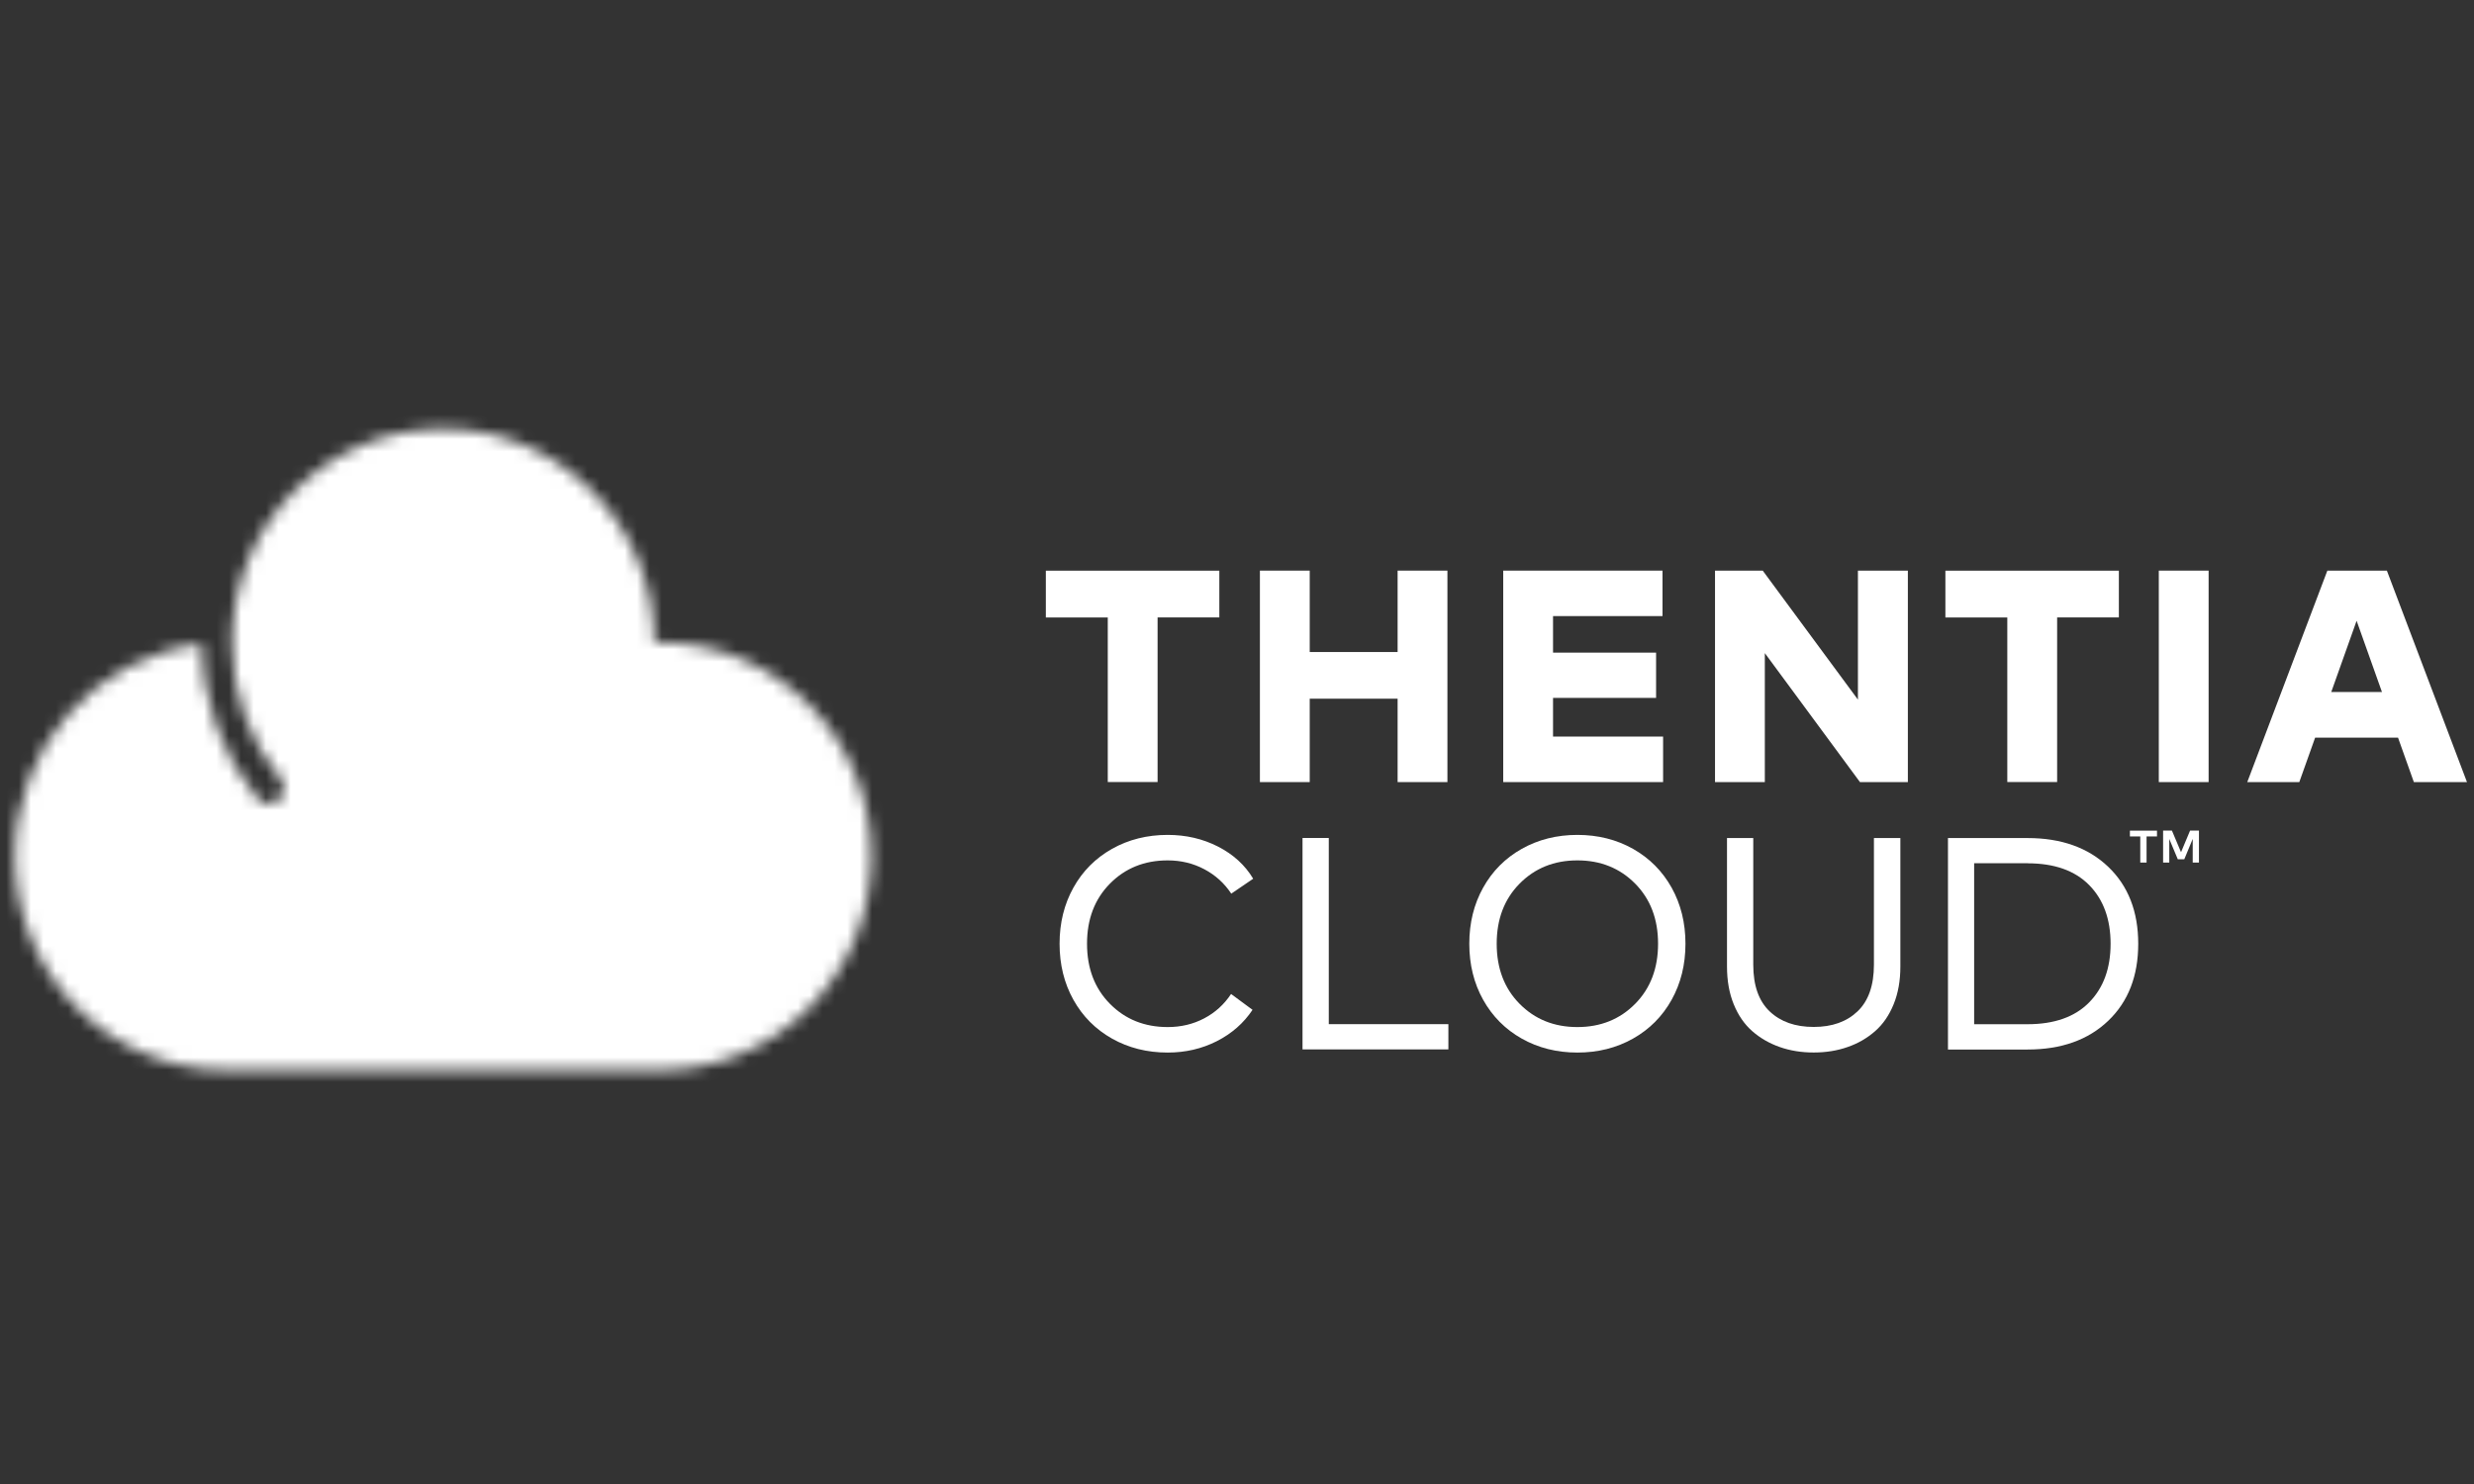
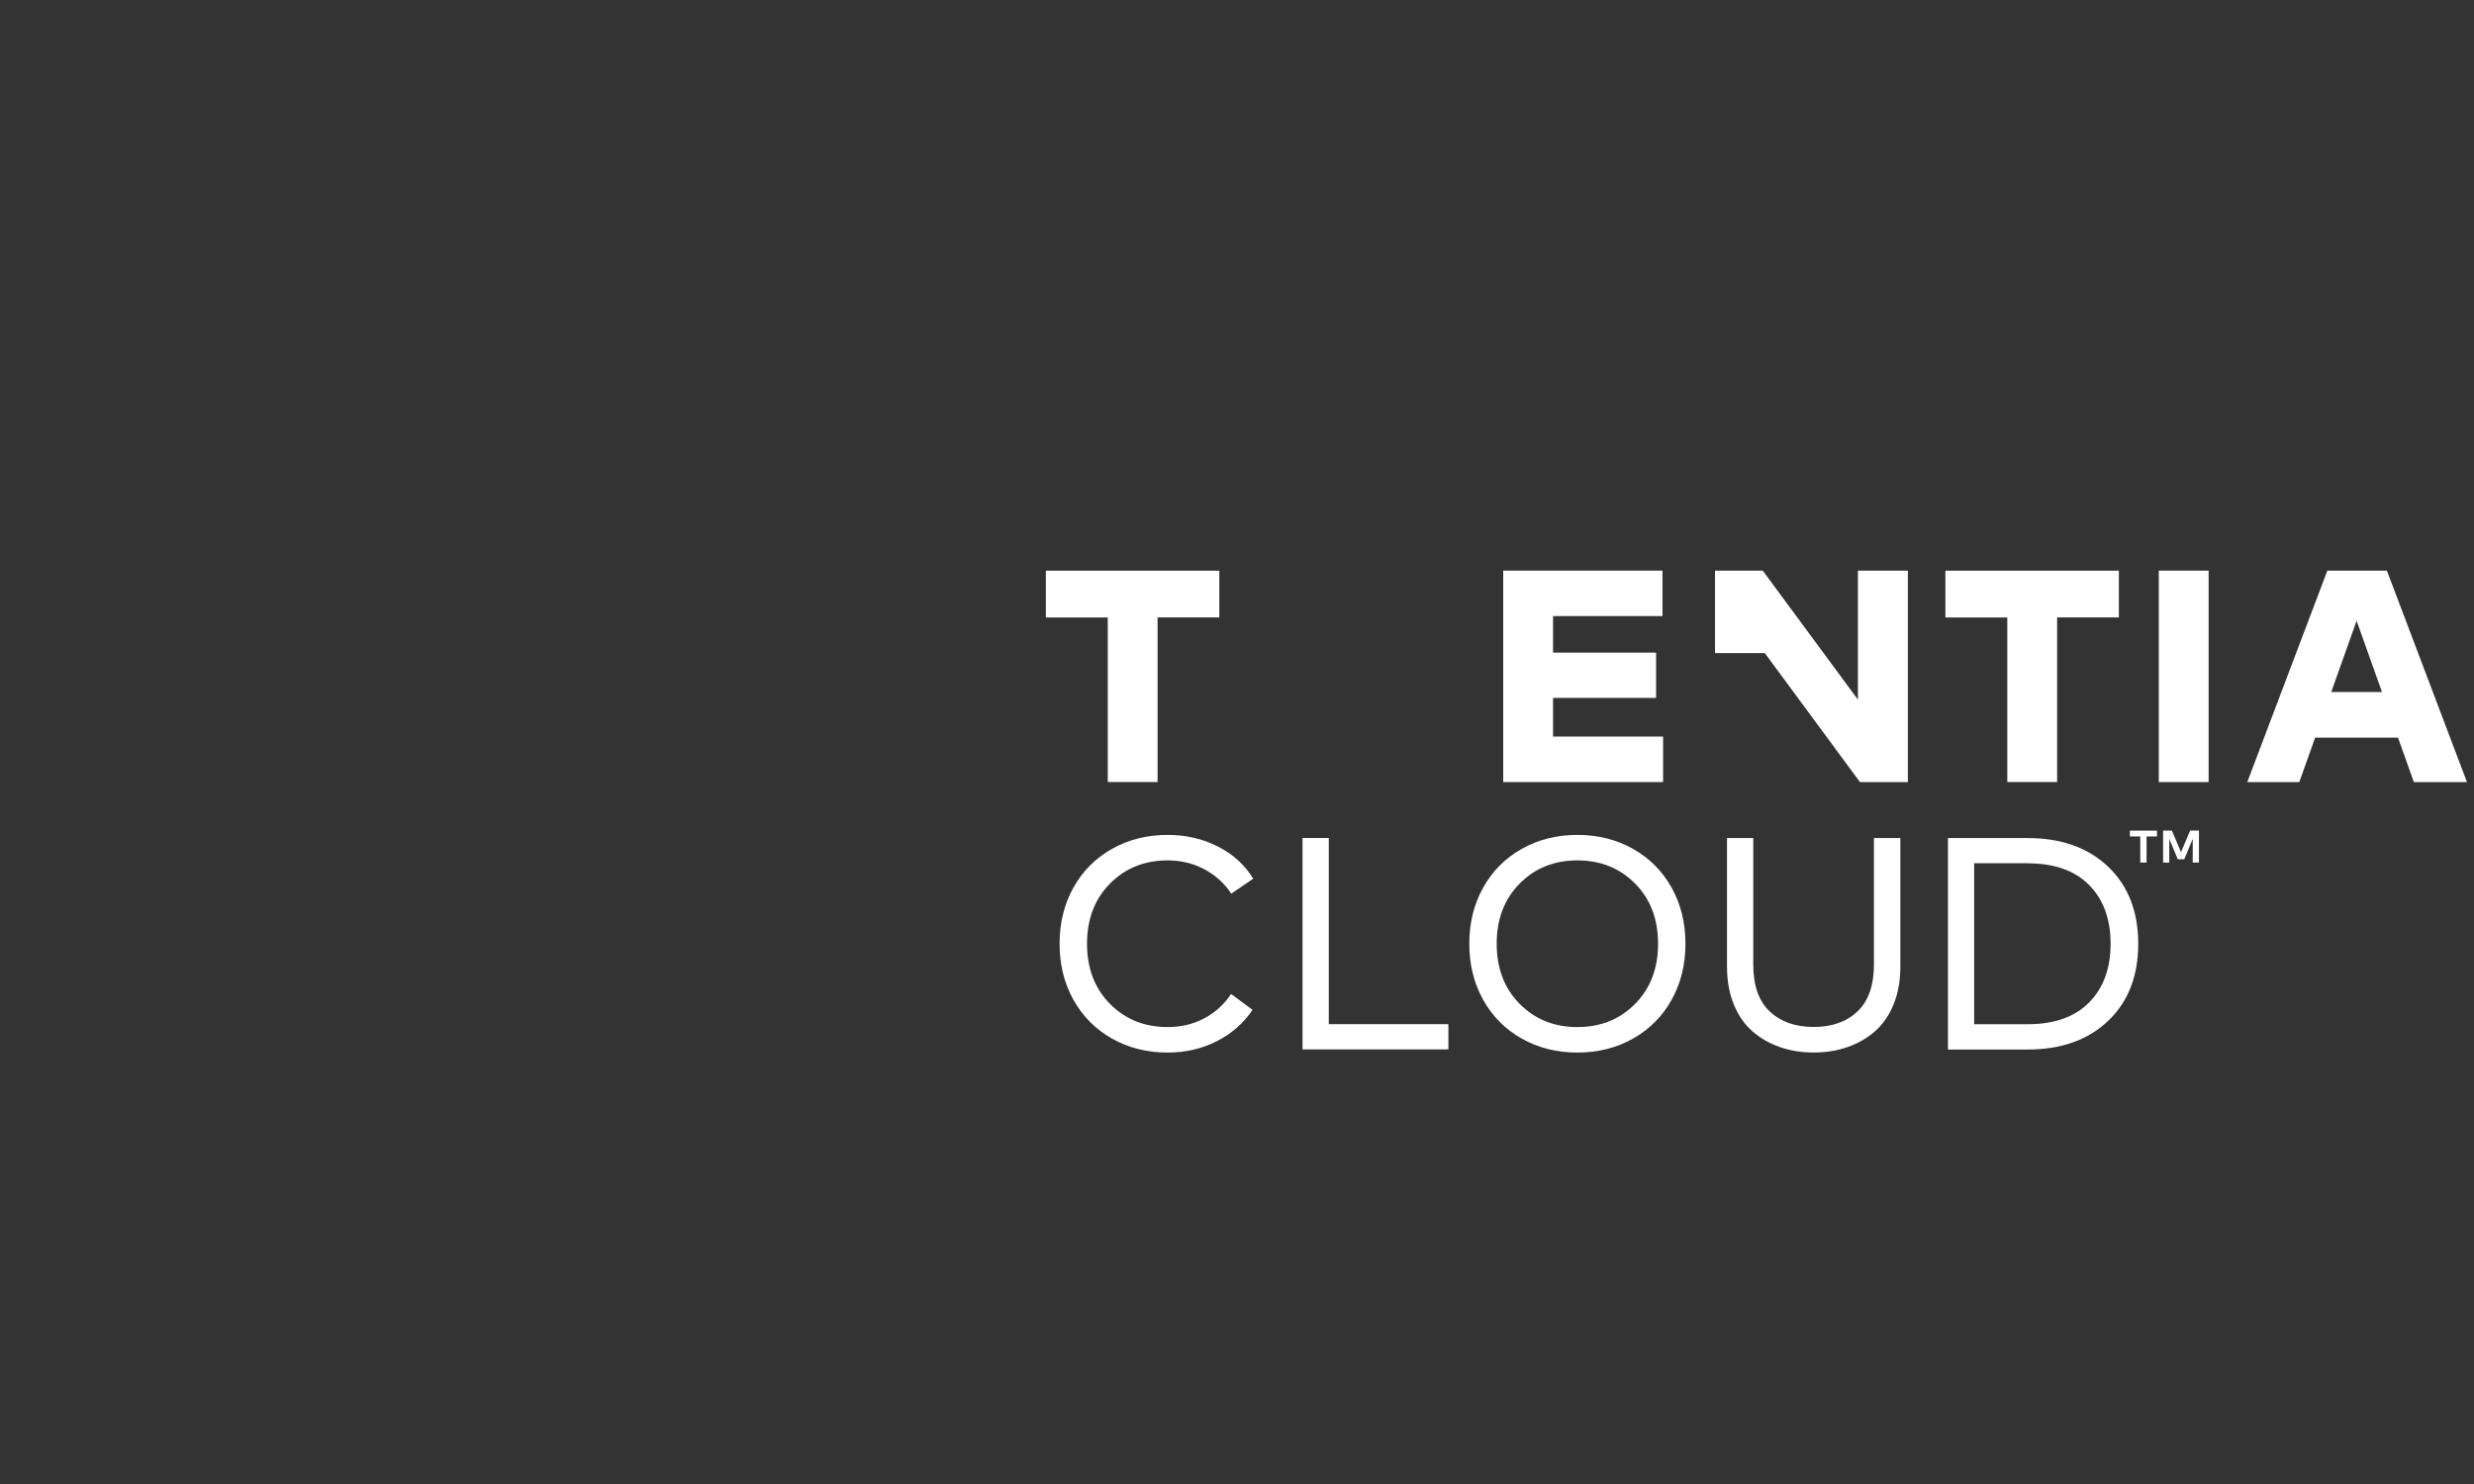
<svg xmlns="http://www.w3.org/2000/svg" width="200" height="120" viewBox="0 0 200 120" fill="none">
  <rect x="0" y="0" width="200" height="120" fill="#333333" stroke="none" />
  <g clip-path="url(#clip0_1850_28443)">
    <mask id="mask0_1850_28443" style="mask-type:luminance" maskUnits="userSpaceOnUse" x="1" y="34" width="70" height="53">
      <path d="M53.372 51.953H52.888C52.888 42.407 45.246 34.667 35.82 34.667C26.395 34.667 18.752 42.407 18.752 51.953C18.752 56.159 20.235 60.007 22.697 63.006C23.07 63.487 23.041 64.17 22.615 64.602L22.571 64.646C22.081 65.141 21.272 65.117 20.826 64.577C18.03 61.181 16.339 56.822 16.31 52.071C7.805 53.053 1.2 60.361 1.2 69.24C1.2 78.786 8.842 86.526 18.268 86.526H53.372C62.798 86.526 70.44 78.786 70.44 69.24C70.44 59.693 62.798 51.953 53.372 51.953Z" fill="white" />
    </mask>
    <g mask="url(#mask0_1850_28443)">
      <mask id="mask1_1850_28443" style="mask-type:luminance" maskUnits="userSpaceOnUse" x="-2" y="32" width="75" height="57">
        <path d="M72.863 32.212H-1.223V88.98H72.863V32.212Z" fill="white" />
      </mask>
      <g mask="url(#mask1_1850_28443)">
        <mask id="mask2_1850_28443" style="mask-type:luminance" maskUnits="userSpaceOnUse" x="-2" y="32" width="75" height="57">
          <path d="M72.863 32.212H-1.223V88.98H72.863V32.212Z" fill="white" />
        </mask>
        <g mask="url(#mask2_1850_28443)">
-           <rect x="-1.412" y="32.031" width="74.435" height="57.013" fill="white" />
-         </g>
+           </g>
      </g>
    </g>
    <path d="M173.525 69.75H173.021V67.635H172.183V67.168H174.373V67.635H173.53V69.75H173.525ZM177.765 69.75H177.261V67.836L176.578 69.485H176.055L175.366 67.841V69.75H174.867V67.164H175.58L176.316 68.911L177.048 67.164H177.765V69.75Z" fill="white" />
    <path d="M98.572 46.142V49.926H93.58V63.237H89.553V49.931H84.547V46.147H98.572V46.142Z" fill="white" />
-     <path d="M105.879 46.142V52.724H112.984V46.142H117.011V63.242H112.984V56.498H105.879V63.242H101.852V46.142H105.879Z" fill="white" />
    <path d="M134.446 59.566V63.242H121.522V46.142H134.398V49.818H125.549V52.773H133.879V56.434H125.549V59.561H134.446V59.566Z" fill="white" />
-     <path d="M154.233 46.142V63.242H150.361L142.67 52.812V63.242H138.643V46.142H142.501L150.196 56.572V46.142H154.238H154.233Z" fill="white" />
+     <path d="M154.233 46.142V63.242H150.361L142.67 52.812H138.643V46.142H142.501L150.196 56.572V46.142H154.238H154.233Z" fill="white" />
    <path d="M171.291 46.142V49.926H166.3V63.237H162.272V49.931H157.267V46.147H171.291V46.142Z" fill="white" />
    <path d="M178.546 46.142V63.242H174.519V46.142H178.546Z" fill="white" />
    <path d="M192.957 46.142L199.432 63.242H195.138L193.859 59.649H187.157L185.877 63.242H181.671L188.145 46.142H192.957ZM190.51 50.196L188.46 55.958H192.56L190.51 50.196Z" fill="white" />
    <path d="M94.399 67.512C95.877 67.512 97.234 67.826 98.47 68.459C99.705 69.093 100.65 69.956 101.309 71.056L99.536 72.263C98.983 71.424 98.257 70.766 97.36 70.29C96.463 69.814 95.475 69.573 94.399 69.573C92.519 69.573 90.963 70.202 89.728 71.453C88.492 72.705 87.876 74.325 87.876 76.312C87.876 78.3 88.492 79.92 89.728 81.171C90.963 82.423 92.519 83.051 94.399 83.051C95.475 83.051 96.459 82.816 97.345 82.349C98.232 81.883 98.959 81.225 99.521 80.376L101.256 81.657C100.539 82.732 99.579 83.576 98.373 84.19C97.166 84.803 95.843 85.113 94.394 85.113C92.732 85.113 91.23 84.735 89.897 83.984C88.564 83.233 87.522 82.183 86.776 80.847C86.03 79.508 85.657 77.996 85.657 76.312C85.657 74.629 86.03 73.117 86.776 71.777C87.522 70.437 88.564 69.392 89.897 68.641C91.23 67.89 92.732 67.512 94.394 67.512H94.399Z" fill="white" />
    <path d="M117.088 82.821V84.857H105.297V67.762H107.42V82.816H117.088V82.821Z" fill="white" />
    <path d="M123.019 68.641C124.352 67.89 125.854 67.512 127.517 67.512C129.179 67.512 130.681 67.89 132.014 68.641C133.346 69.392 134.388 70.442 135.135 71.777C135.881 73.117 136.254 74.629 136.254 76.312C136.254 77.996 135.881 79.508 135.135 80.847C134.388 82.188 133.346 83.233 132.014 83.984C130.681 84.735 129.179 85.113 127.517 85.113C125.854 85.113 124.352 84.735 123.019 83.984C121.687 83.233 120.645 82.183 119.899 80.847C119.152 79.508 118.779 77.996 118.779 76.312C118.779 74.629 119.152 73.117 119.899 71.777C120.645 70.437 121.687 69.392 123.019 68.641ZM132.188 71.453C130.952 70.202 129.397 69.573 127.517 69.573C125.636 69.573 124.081 70.202 122.845 71.453C121.609 72.705 120.994 74.325 120.994 76.312C120.994 78.3 121.609 79.92 122.845 81.171C124.081 82.423 125.636 83.051 127.517 83.051C129.397 83.051 130.952 82.423 132.188 81.171C133.424 79.92 134.039 78.3 134.039 76.312C134.039 74.325 133.424 72.705 132.188 71.453Z" fill="white" />
    <path d="M153.627 67.767V78.158C153.627 79.297 153.448 80.313 153.084 81.206C152.721 82.099 152.222 82.826 151.582 83.385C150.942 83.945 150.206 84.376 149.362 84.666C148.524 84.961 147.608 85.108 146.62 85.108C145.631 85.108 144.715 84.961 143.877 84.666C143.038 84.372 142.297 83.945 141.657 83.385C141.018 82.826 140.518 82.099 140.155 81.206C139.792 80.313 139.612 79.302 139.612 78.158V67.767H141.735V78.001C141.735 79.684 142.176 80.946 143.063 81.785C143.945 82.624 145.132 83.041 146.62 83.041C148.107 83.041 149.28 82.624 150.162 81.785C151.044 80.946 151.49 79.684 151.49 78.001V67.767H153.622H153.627Z" fill="white" />
    <path d="M157.475 67.767H163.91C166.634 67.767 168.805 68.543 170.428 70.089C172.047 71.635 172.856 73.711 172.856 76.317C172.856 78.924 172.047 81 170.428 82.546C168.81 84.092 166.639 84.867 163.91 84.867H157.475V67.772V67.767ZM163.91 69.804H159.592V82.821H163.91C166.072 82.821 167.734 82.232 168.887 81.059C170.045 79.881 170.622 78.3 170.622 76.317C170.622 74.334 170.045 72.739 168.887 71.566C167.729 70.393 166.072 69.809 163.91 69.809V69.804Z" fill="white" />
  </g>
  <defs>
    <clipPath id="clip0_1850_28443">
      <rect width="200" height="120" fill="white" />
    </clipPath>
  </defs>
</svg>